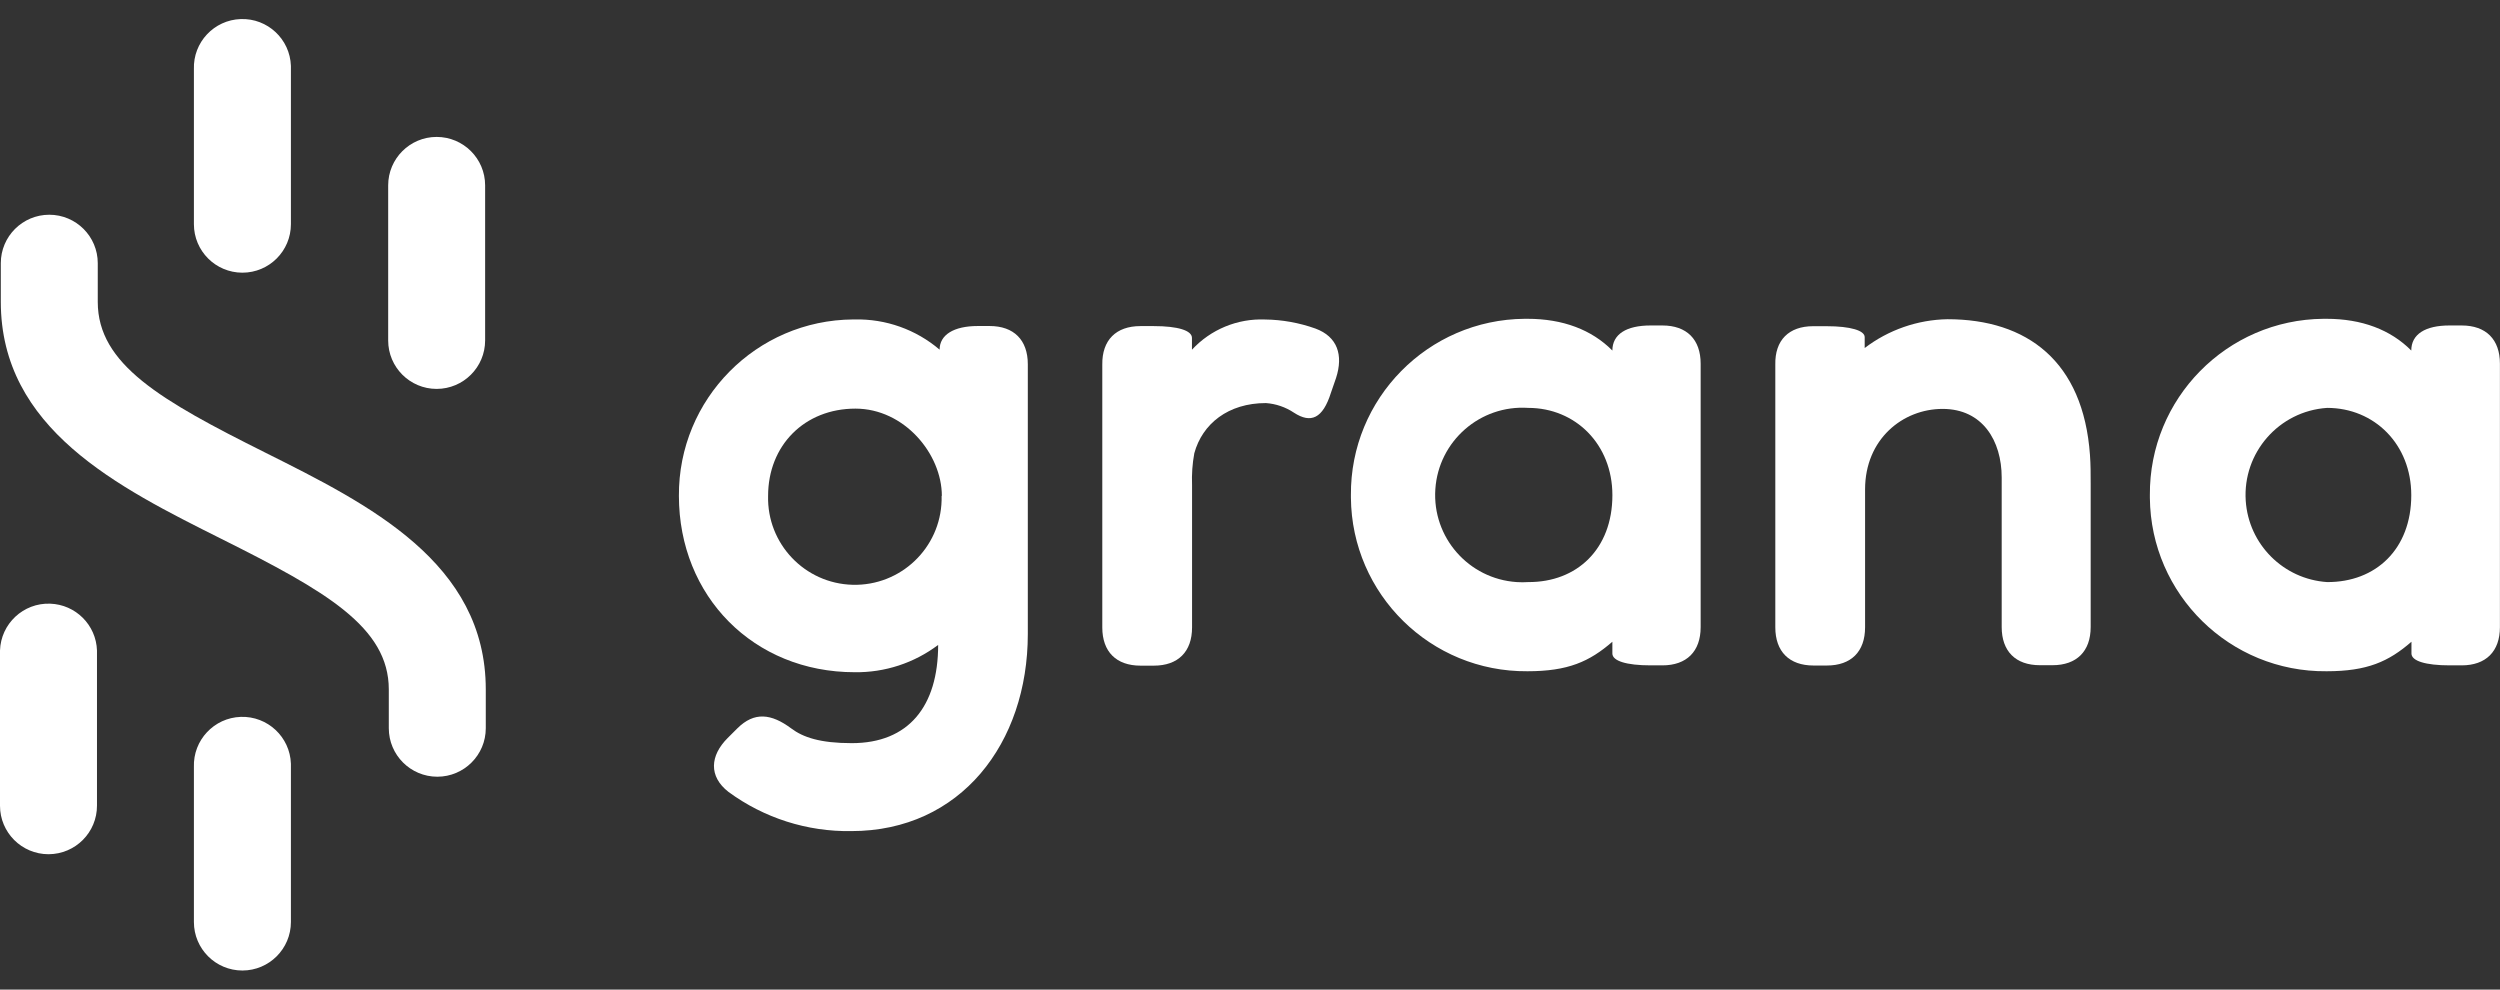
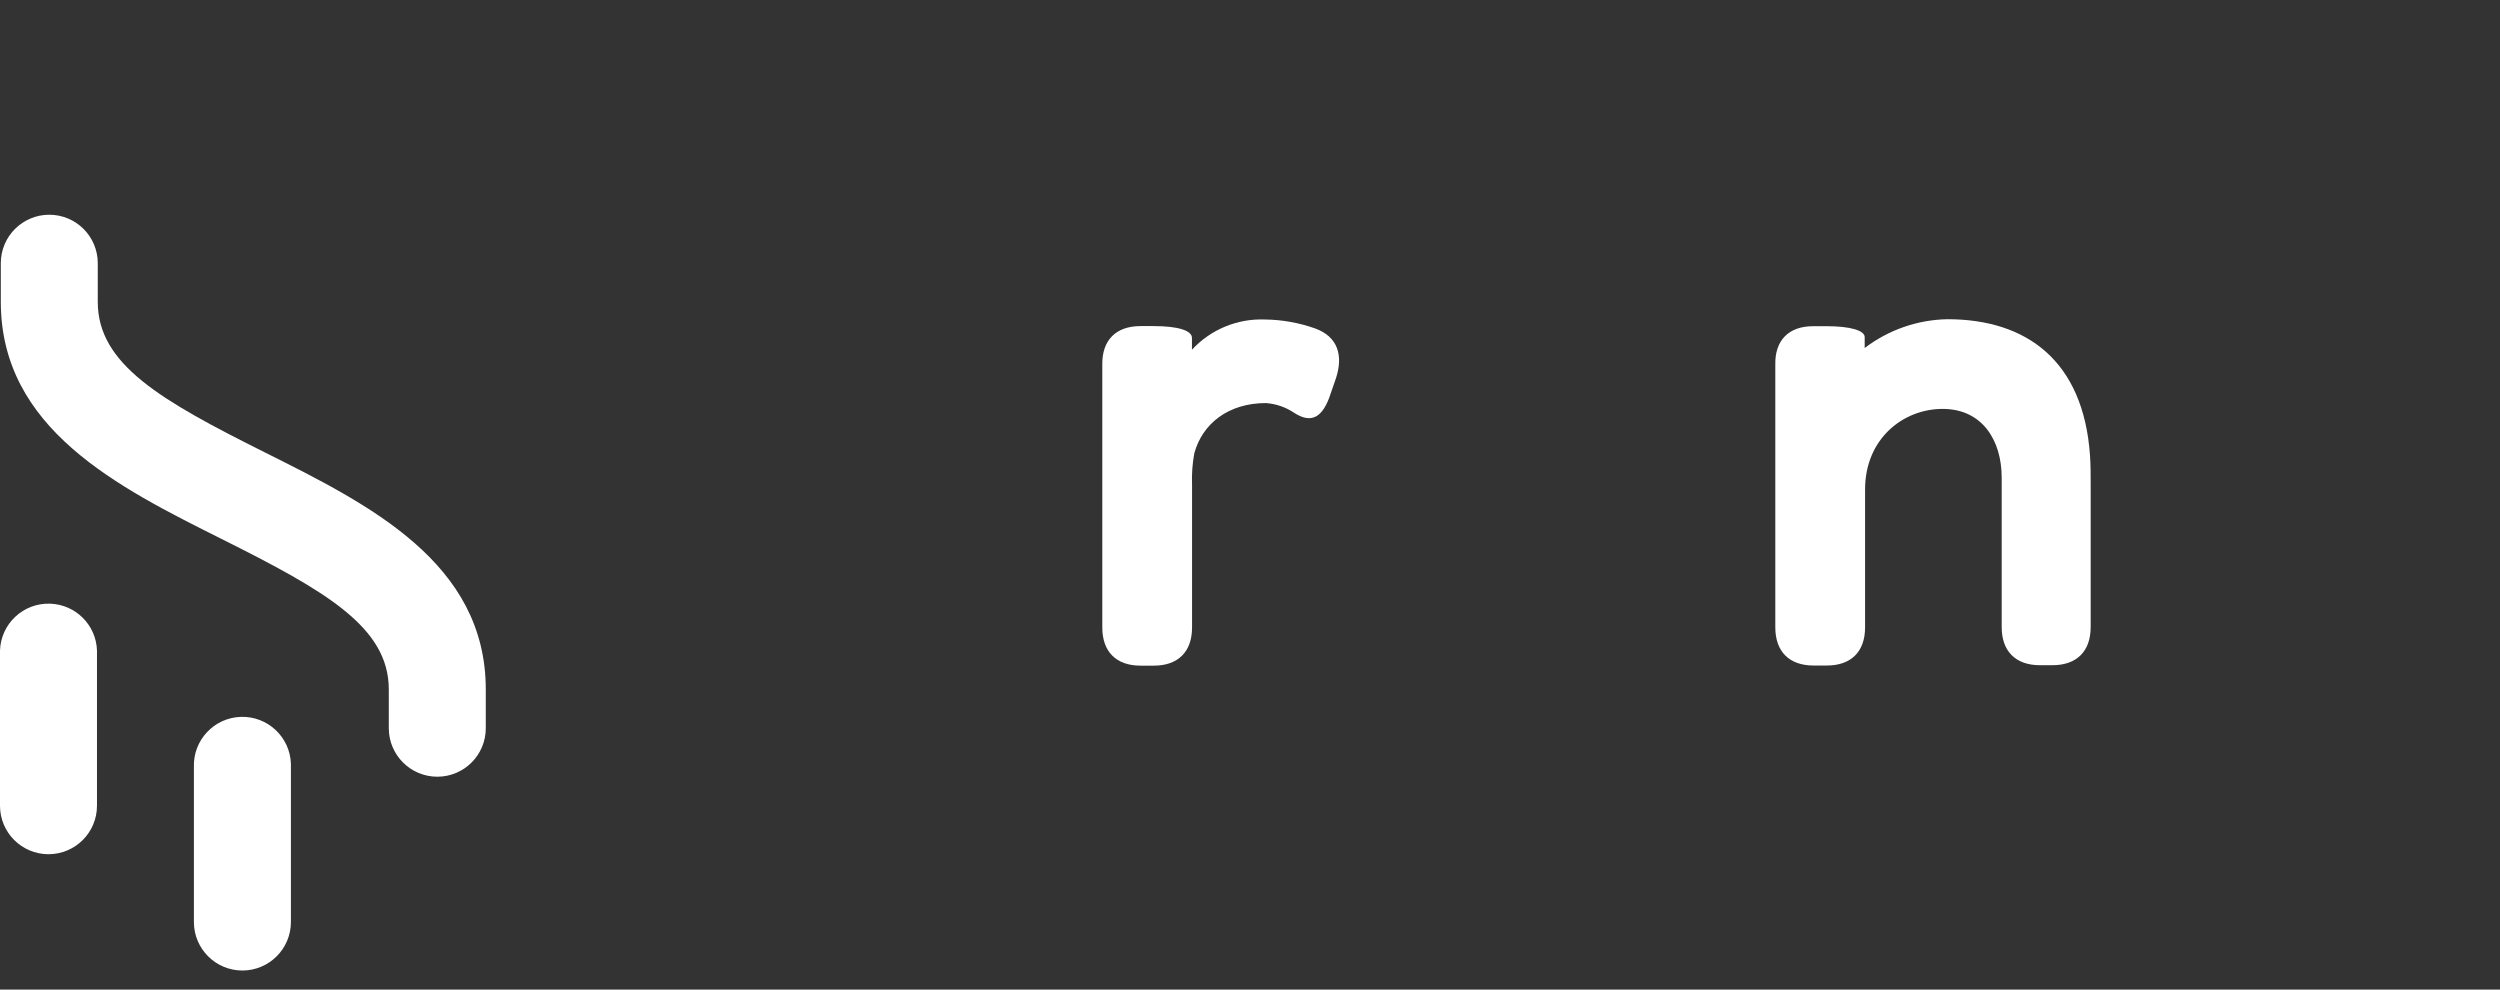
<svg xmlns="http://www.w3.org/2000/svg" width="96" height="38" viewBox="0 0 96 38" fill="none">
  <rect x="0" y="0" width="96" height="38" fill="#333333" stroke="none" />
-   <path d="M9.308 10.471C8.279 10.47 7.446 9.637 7.446 8.609V2.655C7.411 1.627 8.217 0.766 9.246 0.732C10.274 0.697 11.136 1.502 11.171 2.53C11.172 2.572 11.172 2.613 11.171 2.655V8.609C11.171 9.638 10.336 10.471 9.308 10.471Z" fill="white" />
  <path d="M9.308 37.268C8.279 37.267 7.446 36.434 7.446 35.406V29.452C7.412 28.424 8.217 27.563 9.246 27.528C10.274 27.494 11.136 28.299 11.171 29.327C11.172 29.369 11.172 29.41 11.171 29.452V35.406C11.17 36.434 10.336 37.267 9.308 37.268Z" fill="white" />
  <path d="M1.861 32.802C0.833 32.801 0 31.968 0 30.94V24.979C0.034 23.951 0.896 23.145 1.925 23.181C2.905 23.214 3.692 24 3.724 24.979V30.933C3.728 31.962 2.897 32.798 1.867 32.802C1.865 32.802 1.863 32.802 1.861 32.802Z" fill="white" />
-   <path d="M16.767 14.934C15.74 14.934 14.906 14.101 14.906 13.074V7.118C14.906 6.091 15.74 5.258 16.767 5.258C17.795 5.258 18.629 6.091 18.629 7.118V13.074C18.628 14.101 17.795 14.933 16.767 14.934Z" fill="white" />
  <path d="M16.791 29.826C15.762 29.824 14.93 28.991 14.93 27.963V26.476C14.93 24.077 12.502 22.693 8.508 20.696C4.513 18.698 0.031 16.46 0.031 11.588V10.106C0.031 9.079 0.865 8.246 1.892 8.246C2.92 8.246 3.754 9.079 3.754 10.106V11.594C3.754 13.992 6.179 15.377 10.174 17.374C14.169 19.371 18.654 21.603 18.654 26.476V27.963C18.655 28.992 17.82 29.826 16.791 29.826Z" fill="white" />
-   <path d="M27.972 30.408C27.207 29.812 27.264 29.018 27.942 28.34L28.312 27.971C28.966 27.32 29.618 27.403 30.383 27.971C30.835 28.311 31.488 28.537 32.707 28.537C34.892 28.537 36.025 27.121 36.025 24.765C35.103 25.46 33.976 25.83 32.82 25.813C28.936 25.813 26.07 22.895 26.07 19.04C26.047 15.322 29.044 12.29 32.763 12.267C32.782 12.267 32.801 12.267 32.82 12.267C34.013 12.24 35.174 12.653 36.081 13.427C36.081 12.861 36.62 12.519 37.548 12.519H38.001C38.935 12.519 39.468 13.058 39.468 13.986V24.347C39.468 28.537 36.888 31.914 32.692 31.914C30.996 31.942 29.338 31.412 27.972 30.408ZM36.167 19.043C36.167 17.427 34.721 15.691 32.849 15.691C30.891 15.691 29.495 17.106 29.495 19.043C29.449 20.881 30.903 22.41 32.743 22.456C34.583 22.502 36.112 21.049 36.158 19.209C36.159 19.154 36.159 19.098 36.158 19.042H36.167V19.043Z" fill="white" />
  <path d="M43.792 12.522H44.303C45.238 12.522 45.771 12.692 45.771 12.976V13.429C46.492 12.65 47.517 12.226 48.577 12.269C49.236 12.276 49.891 12.395 50.512 12.616C51.361 12.928 51.589 13.636 51.304 14.515L51.108 15.082C50.795 16.073 50.34 16.272 49.688 15.847C49.367 15.633 48.995 15.505 48.611 15.478C47.165 15.478 46.17 16.272 45.861 17.406C45.787 17.808 45.759 18.216 45.775 18.625V24.095C45.775 25.029 45.236 25.561 44.307 25.561H43.796C42.861 25.561 42.328 25.023 42.328 24.095V13.998C42.316 13.061 42.855 12.522 43.792 12.522Z" fill="white" />
-   <path d="M51.875 19.015C51.846 15.304 54.833 12.272 58.546 12.242C58.583 12.242 58.618 12.242 58.654 12.242C60.015 12.242 61.121 12.661 61.915 13.461C61.915 12.833 62.454 12.498 63.383 12.498H63.837C64.772 12.498 65.305 13.036 65.305 13.964V24.083C65.305 25.017 64.766 25.55 63.837 25.55H63.383C62.448 25.55 61.915 25.378 61.915 25.095V24.643C61.034 25.407 60.214 25.776 58.654 25.776C54.941 25.807 51.906 22.823 51.875 19.111C51.875 19.079 51.875 19.047 51.875 19.015ZM61.916 19.015C61.916 17.061 60.497 15.663 58.684 15.663C56.836 15.541 55.239 16.939 55.117 18.786C54.994 20.634 56.393 22.229 58.242 22.352C58.39 22.362 58.538 22.362 58.685 22.352C60.553 22.361 61.916 21.085 61.916 19.015Z" fill="white" />
  <path d="M69.625 12.526H70.136C71.071 12.526 71.604 12.695 71.604 12.945V13.364C72.518 12.667 73.632 12.279 74.782 12.258C77.842 12.258 79.999 13.873 80.255 17.472C80.282 17.841 80.282 18.209 80.282 18.579V24.078C80.282 25.012 79.743 25.544 78.815 25.544H78.333C77.396 25.544 76.865 25.006 76.865 24.078V18.338C76.865 16.922 76.128 15.702 74.597 15.702C73.067 15.702 71.619 16.862 71.619 18.792V24.09C71.619 25.026 71.08 25.556 70.151 25.556H69.64C68.705 25.556 68.172 25.018 68.172 24.09V14.002C68.152 13.065 68.69 12.526 69.625 12.526Z" fill="white" />
-   <path d="M82.555 19.015C82.525 15.305 85.509 12.273 89.222 12.242C89.259 12.242 89.296 12.242 89.334 12.242C90.694 12.242 91.8 12.661 92.593 13.461C92.593 12.833 93.132 12.498 94.06 12.498H94.529C95.466 12.498 95.997 13.036 95.997 13.964V24.083C95.997 25.017 95.458 25.55 94.529 25.55H94.068C93.133 25.55 92.6 25.378 92.6 25.095V24.643C91.722 25.407 90.901 25.776 89.341 25.776C85.628 25.812 82.589 22.831 82.555 19.119C82.555 19.084 82.555 19.05 82.555 19.015ZM92.593 19.015C92.593 17.061 91.176 15.663 89.361 15.663C87.513 15.786 86.114 17.382 86.236 19.229C86.347 20.905 87.683 22.24 89.361 22.352C91.232 22.361 92.593 21.085 92.593 19.015Z" fill="white" />
</svg>